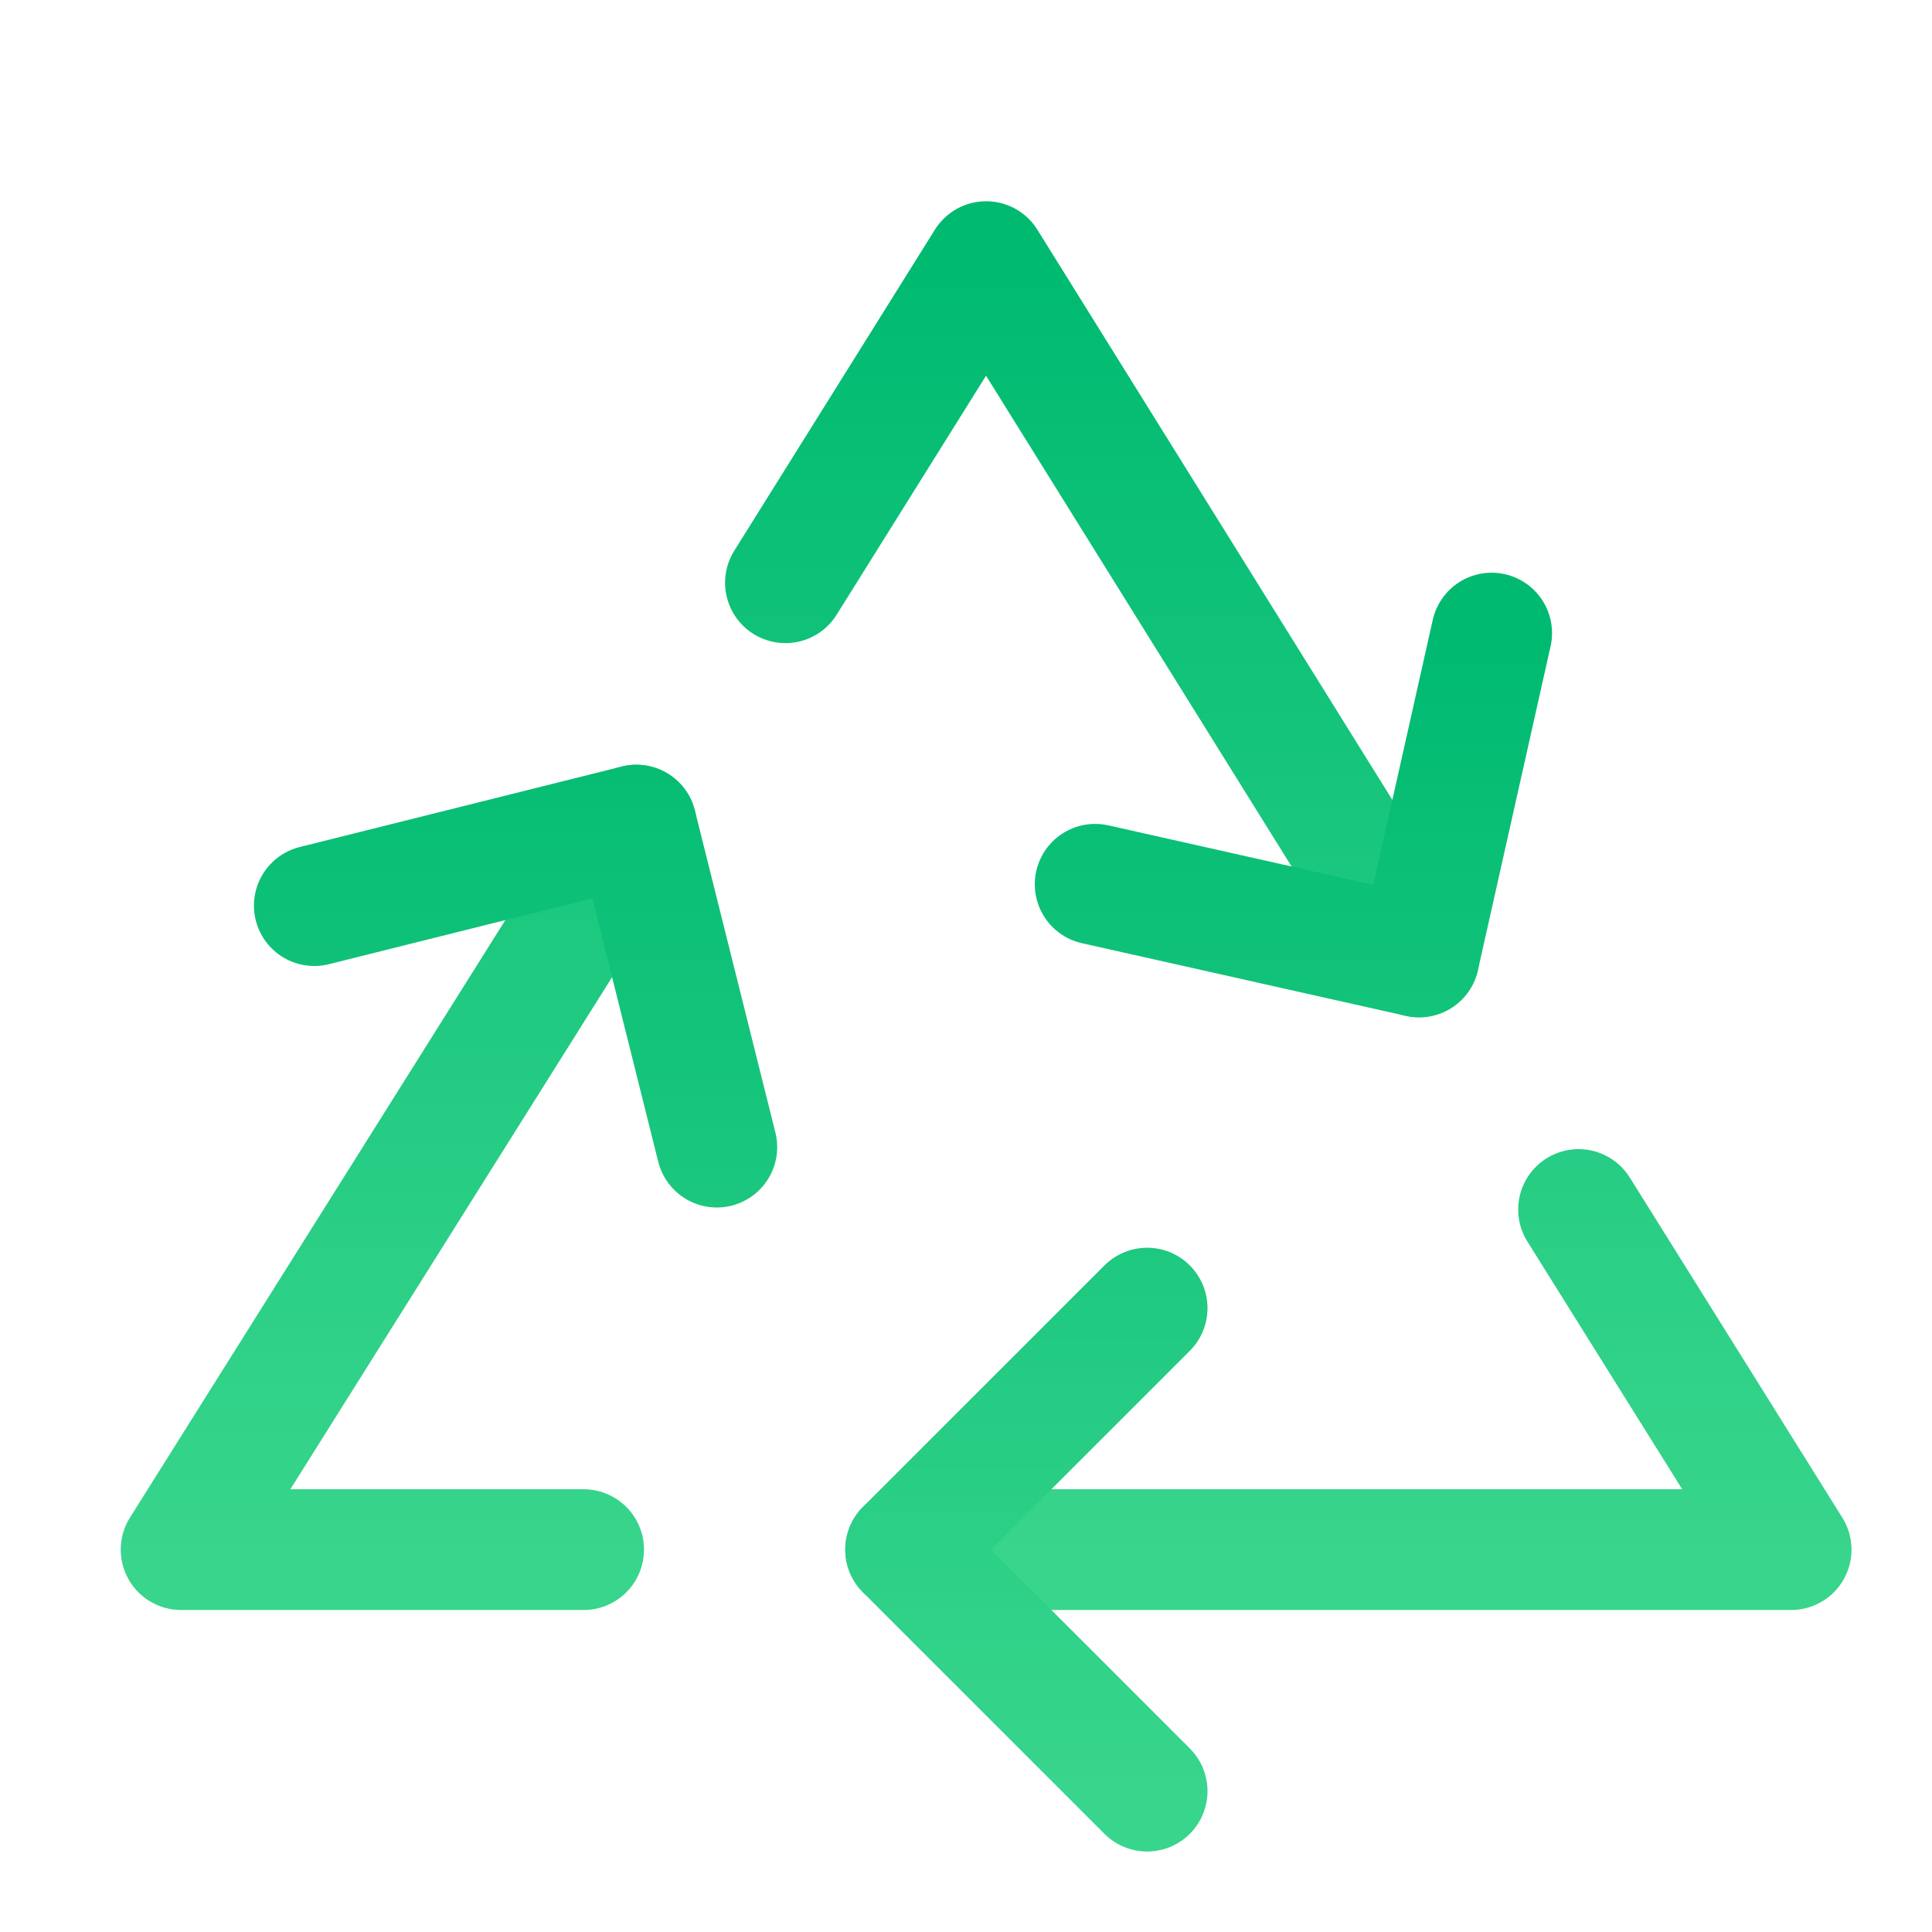
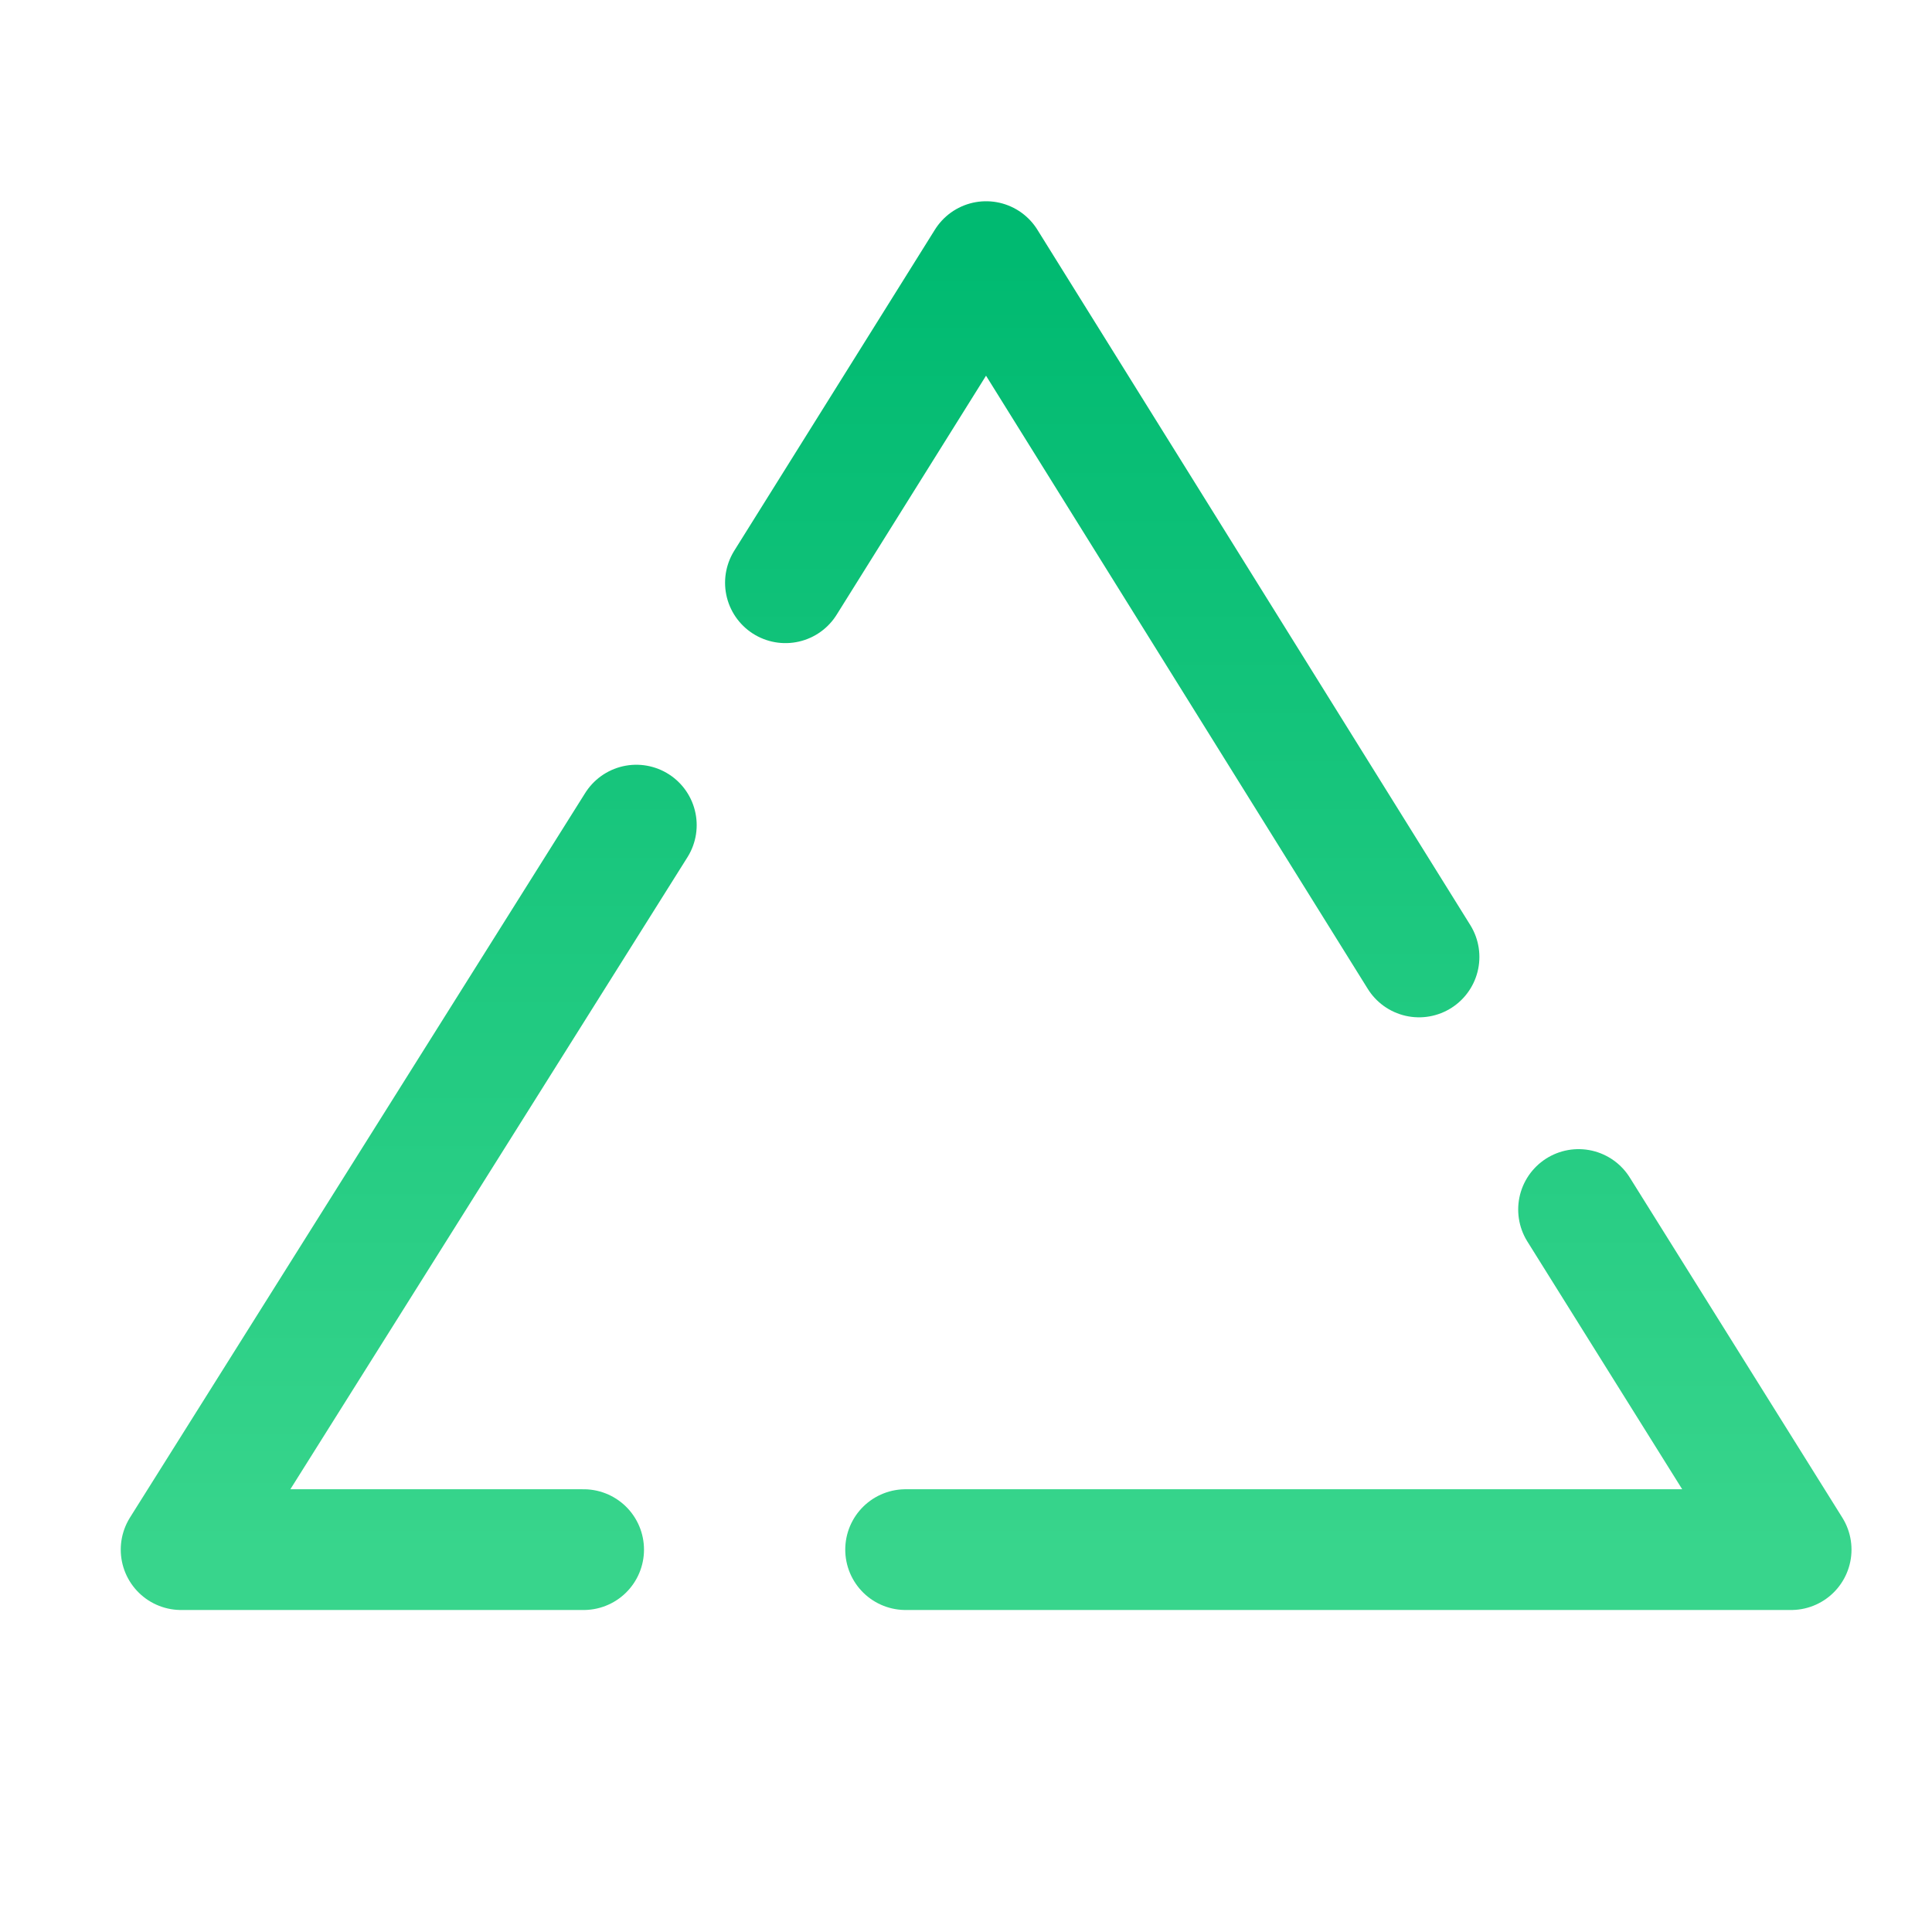
<svg xmlns="http://www.w3.org/2000/svg" width="48" height="48">
  <defs>
    <linearGradient id="gradient-green" x1="0%" x2="0%" y1="0%" y2="100%">
      <stop offset="0%" stop-color="#00BA71" />
      <stop offset="100%" stop-color="#38D58C" />
    </linearGradient>
  </defs>
  <g fill="none" stroke="url(#gradient-green)" stroke-linecap="round" stroke-linejoin="round" stroke-width="3" class="nc-icon-wrapper" transform="translate(.5 .5)">
    <path d="M14 38H4l11.309-18M38.719 29.55 44 38H22M19.014 13.978 24 6l10.755 17.275" data-cap="butt" data-color="color-2" />
-     <path d="m7.309 22 8-2 2 8M36.56 15.229l-1.805 8.046-8.046-1.805M28 44l-6-6 6-6" />
  </g>
</svg>